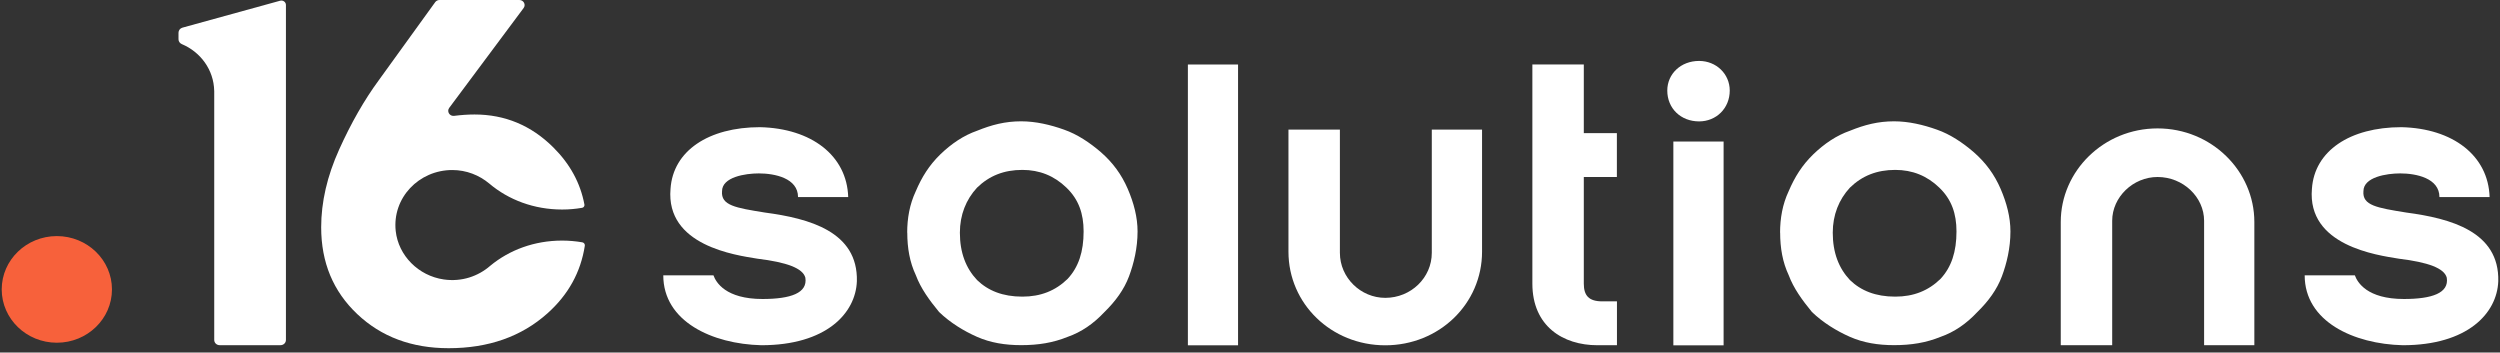
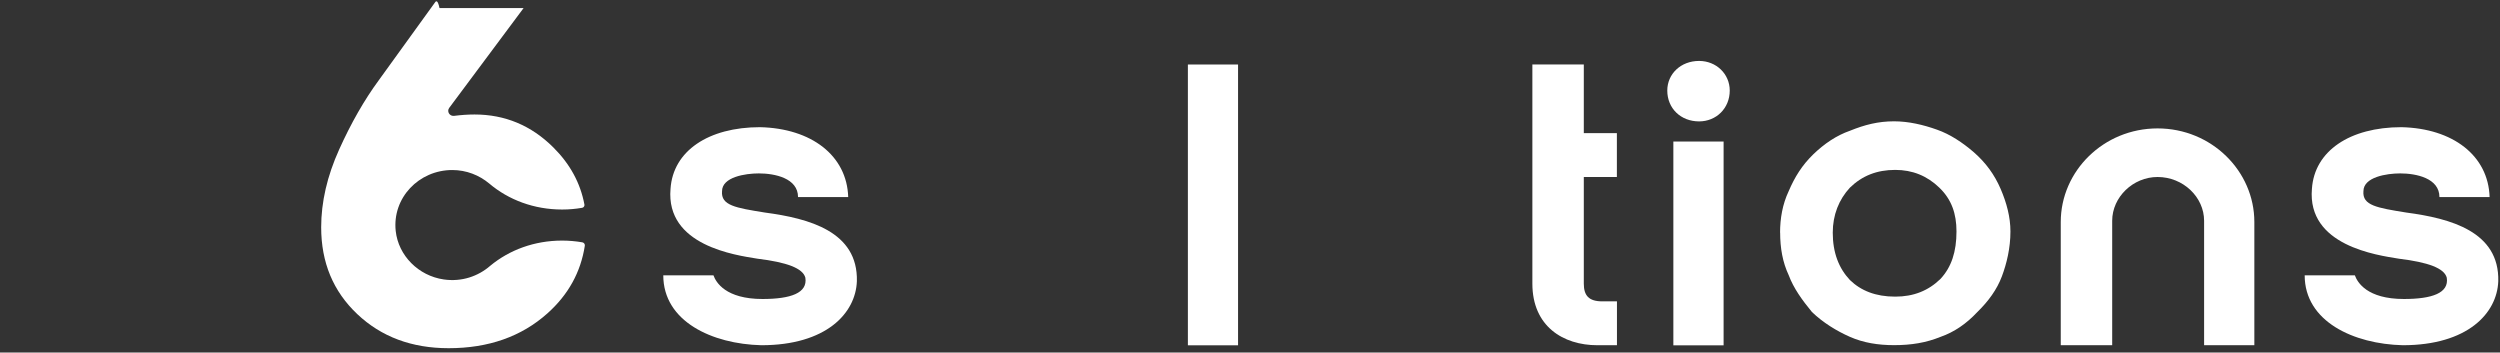
<svg xmlns="http://www.w3.org/2000/svg" width="234" height="33" viewBox="0 0 234 33" fill="none">
  <rect x="0" y="0" width="234" height="33" fill="#333333" stroke="none" />
  <g id="Group 1">
    <g id="_16solutions_LIGHT_-_solutions">
-       <path id="rond" d="M10.48 27.088C10.48 29.845 8.168 32.078 5.32 32.078C2.472 32.078 0.16 29.842 0.16 27.088C0.16 24.334 2.472 22.098 5.32 22.098C8.168 22.098 10.48 24.334 10.48 27.088Z" fill="#F7613B" />
      <g id="solutions">
-         <path id="Vector" d="M84.913 21.777C84.913 20.444 85.142 19.118 85.717 17.899C86.284 16.566 86.977 15.461 88.009 14.456C89.041 13.458 90.184 12.681 91.452 12.239C92.823 11.683 94.084 11.355 95.58 11.355C96.951 11.355 98.33 11.683 99.59 12.133C100.851 12.574 102.001 13.351 103.033 14.235C104.176 15.233 104.979 16.345 105.554 17.671C106.129 19.004 106.476 20.337 106.476 21.663C106.476 23.217 106.129 24.657 105.672 25.876C105.215 27.095 104.411 28.2 103.379 29.205C102.347 30.31 101.205 31.087 99.937 31.529C98.566 32.085 97.187 32.306 95.58 32.306C94.084 32.306 92.712 32.085 91.452 31.529C90.191 30.973 88.931 30.196 87.899 29.205C86.985 28.093 86.181 26.988 85.724 25.762C85.149 24.543 84.921 23.21 84.921 21.77M89.845 21.777C89.845 23.659 90.412 25.106 91.452 26.211C92.484 27.209 93.855 27.765 95.691 27.765C97.408 27.765 98.787 27.216 99.929 26.104C100.961 24.992 101.426 23.552 101.426 21.663C101.426 20.002 100.969 18.669 99.819 17.564C98.669 16.452 97.298 15.903 95.691 15.903C93.973 15.903 92.594 16.452 91.452 17.564C90.42 18.676 89.845 20.116 89.845 21.777Z" fill="white" />
        <path id="Vector_2" d="M166.615 21.777C166.615 20.444 166.843 19.118 167.418 17.899C167.986 16.566 168.679 15.461 169.711 14.456C170.743 13.458 171.885 12.681 173.153 12.239C174.524 11.683 175.785 11.355 177.281 11.355C178.653 11.355 180.031 11.683 181.292 12.133C182.552 12.574 183.702 13.351 184.734 14.235C185.877 15.233 186.68 16.345 187.255 17.671C187.83 19.004 188.177 20.337 188.177 21.663C188.177 23.217 187.83 24.657 187.373 25.876C186.916 27.095 186.113 28.2 185.081 29.205C184.049 30.31 182.906 31.087 181.638 31.529C180.267 32.085 178.889 32.306 177.281 32.306C175.785 32.306 174.414 32.085 173.153 31.529C171.893 30.973 170.632 30.196 169.6 29.205C168.686 28.093 167.882 26.988 167.425 25.762C166.85 24.543 166.622 23.21 166.622 21.77M171.546 21.777C171.546 23.659 172.114 25.106 173.153 26.211C174.185 27.209 175.556 27.765 177.392 27.765C179.11 27.765 180.488 27.216 181.631 26.104C182.663 24.992 183.127 23.552 183.127 21.663C183.127 20.002 182.67 18.669 181.52 17.564C180.37 16.452 178.999 15.903 177.392 15.903C175.674 15.903 174.296 16.452 173.153 17.564C172.121 18.676 171.546 20.116 171.546 21.777Z" fill="white" />
        <path id="Vector_3" d="M159.036 5.703C160.643 5.703 161.904 6.922 161.904 8.476C161.904 10.137 160.643 11.363 159.036 11.363C157.319 11.363 156.058 10.144 156.058 8.476C156.058 6.922 157.319 5.703 159.036 5.703ZM156.626 13.245H161.329V32.32H156.626V13.245Z" fill="white" />
        <path id="Vector_4" d="M143.43 26.547V6.031H148.244V12.461H151.34V16.567H148.244V26.547C148.244 27.659 148.708 28.207 149.969 28.207H151.347V32.313H149.512C146.305 32.313 143.43 30.538 143.43 26.547Z" fill="white" />
        <path id="Vector_5" d="M197.701 32.313V20.665C197.701 18.448 199.655 16.567 201.947 16.567C204.351 16.567 206.304 18.456 206.304 20.665V32.313H211.007V20.779C211.007 16.011 206.997 12.019 201.947 12.019C196.898 12.019 192.887 16.011 192.887 20.779V32.313H197.701Z" fill="white" />
        <path id="Vector_6" d="M115.882 6.038H111.186V32.32H115.882V6.038Z" fill="white" />
-         <path id="Vector_7" d="M125.414 12.132V23.666C125.414 25.997 127.367 27.879 129.66 27.879C132.063 27.879 134.016 25.997 134.016 23.666V12.132H138.72V23.559C138.72 28.435 134.709 32.32 129.66 32.32C124.61 32.32 120.6 28.435 120.6 23.559V12.132H125.414Z" fill="white" />
        <path id="Vector_8" d="M62.083 25.769C62.083 30.096 66.668 32.199 71.261 32.313C77.335 32.313 80.092 29.319 80.203 26.325C80.32 21.67 75.728 20.444 71.6 19.895C68.85 19.453 67.472 19.232 67.582 17.899C67.582 16.566 69.764 16.231 71.025 16.231C72.514 16.231 74.696 16.673 74.696 18.448H79.392C79.274 14.563 75.949 12.011 71.135 11.904C66.322 11.904 62.997 14.121 62.761 17.671C62.304 22.996 68.843 23.88 70.907 24.215C73.656 24.55 75.145 25.106 75.381 25.99C75.61 27.43 74.003 27.986 71.371 27.986C67.929 27.986 67.014 26.432 66.779 25.769H62.083Z" fill="white" />
        <path id="Vector_9" d="M215.718 25.769C215.718 30.096 220.303 32.199 224.896 32.313C230.97 32.313 233.727 29.319 233.838 26.325C233.956 21.67 229.363 20.444 225.235 19.895C222.485 19.453 221.107 19.232 221.217 17.899C221.217 16.566 223.399 16.231 224.66 16.231C226.149 16.231 228.331 16.673 228.331 18.448H233.027C232.909 14.563 229.584 12.011 224.77 11.904C219.957 11.904 216.632 14.121 216.396 17.671C215.939 22.996 222.478 23.88 224.542 24.215C227.292 24.55 228.781 25.106 229.017 25.99C229.245 27.43 227.638 27.986 225.006 27.986C221.564 27.986 220.65 26.432 220.414 25.769H215.71H215.718Z" fill="white" />
      </g>
    </g>
    <g id="_16solutions_LIGHT_-_16">
      <g id="_16">
-         <path id="Vector_10" d="M52.637 22.519H52.59C50.028 22.524 47.686 23.387 45.882 24.881C44.758 25.858 43.218 26.4 41.534 26.156C39.165 25.815 37.287 23.922 37.038 21.618C36.705 18.524 39.204 15.915 42.335 15.915C43.662 15.915 44.861 16.401 45.792 17.177C47.608 18.716 49.985 19.605 52.59 19.611H52.637C53.267 19.611 53.886 19.555 54.486 19.451C54.631 19.427 54.728 19.288 54.703 19.149C54.327 17.138 53.357 15.352 51.789 13.795C49.725 11.742 47.267 10.716 44.417 10.716C43.823 10.716 43.185 10.759 42.504 10.844C42.081 10.896 41.797 10.431 42.048 10.095L49.011 0.752C49.246 0.439 49.013 0 48.613 0H41.138C40.977 0 40.828 0.075 40.734 0.203L35.471 7.487C34.107 9.339 32.865 11.51 31.744 13.996C30.622 16.481 30.062 18.909 30.062 21.279C30.062 24.566 31.187 27.273 33.44 29.4C35.692 31.528 38.542 32.591 41.993 32.591C45.721 32.591 48.801 31.507 51.232 29.338C53.19 27.593 54.358 25.477 54.74 22.999C54.763 22.851 54.659 22.71 54.507 22.682C53.9 22.577 53.275 22.521 52.635 22.519" fill="white" />
-         <path id="Vector_11" d="M16.708 3.058V3.683C16.708 3.88 16.836 4.051 17.022 4.131C18.776 4.869 20.01 6.54 20.049 8.499H20.052V8.58C20.052 8.583 20.052 8.589 20.052 8.593C20.052 8.597 20.052 8.602 20.052 8.606V31.821C20.052 32.091 20.278 32.308 20.557 32.308H26.259C26.538 32.308 26.763 32.091 26.763 31.821V0.464C26.763 0.19 26.492 -0.007 26.22 0.068L17.074 2.589C16.857 2.649 16.708 2.841 16.708 3.058Z" fill="white" />
+         <path id="Vector_10" d="M52.637 22.519H52.59C50.028 22.524 47.686 23.387 45.882 24.881C44.758 25.858 43.218 26.4 41.534 26.156C39.165 25.815 37.287 23.922 37.038 21.618C36.705 18.524 39.204 15.915 42.335 15.915C43.662 15.915 44.861 16.401 45.792 17.177C47.608 18.716 49.985 19.605 52.59 19.611H52.637C53.267 19.611 53.886 19.555 54.486 19.451C54.631 19.427 54.728 19.288 54.703 19.149C54.327 17.138 53.357 15.352 51.789 13.795C49.725 11.742 47.267 10.716 44.417 10.716C43.823 10.716 43.185 10.759 42.504 10.844C42.081 10.896 41.797 10.431 42.048 10.095L49.011 0.752H41.138C40.977 0 40.828 0.075 40.734 0.203L35.471 7.487C34.107 9.339 32.865 11.51 31.744 13.996C30.622 16.481 30.062 18.909 30.062 21.279C30.062 24.566 31.187 27.273 33.44 29.4C35.692 31.528 38.542 32.591 41.993 32.591C45.721 32.591 48.801 31.507 51.232 29.338C53.19 27.593 54.358 25.477 54.74 22.999C54.763 22.851 54.659 22.71 54.507 22.682C53.9 22.577 53.275 22.521 52.635 22.519" fill="white" />
      </g>
    </g>
  </g>
</svg>